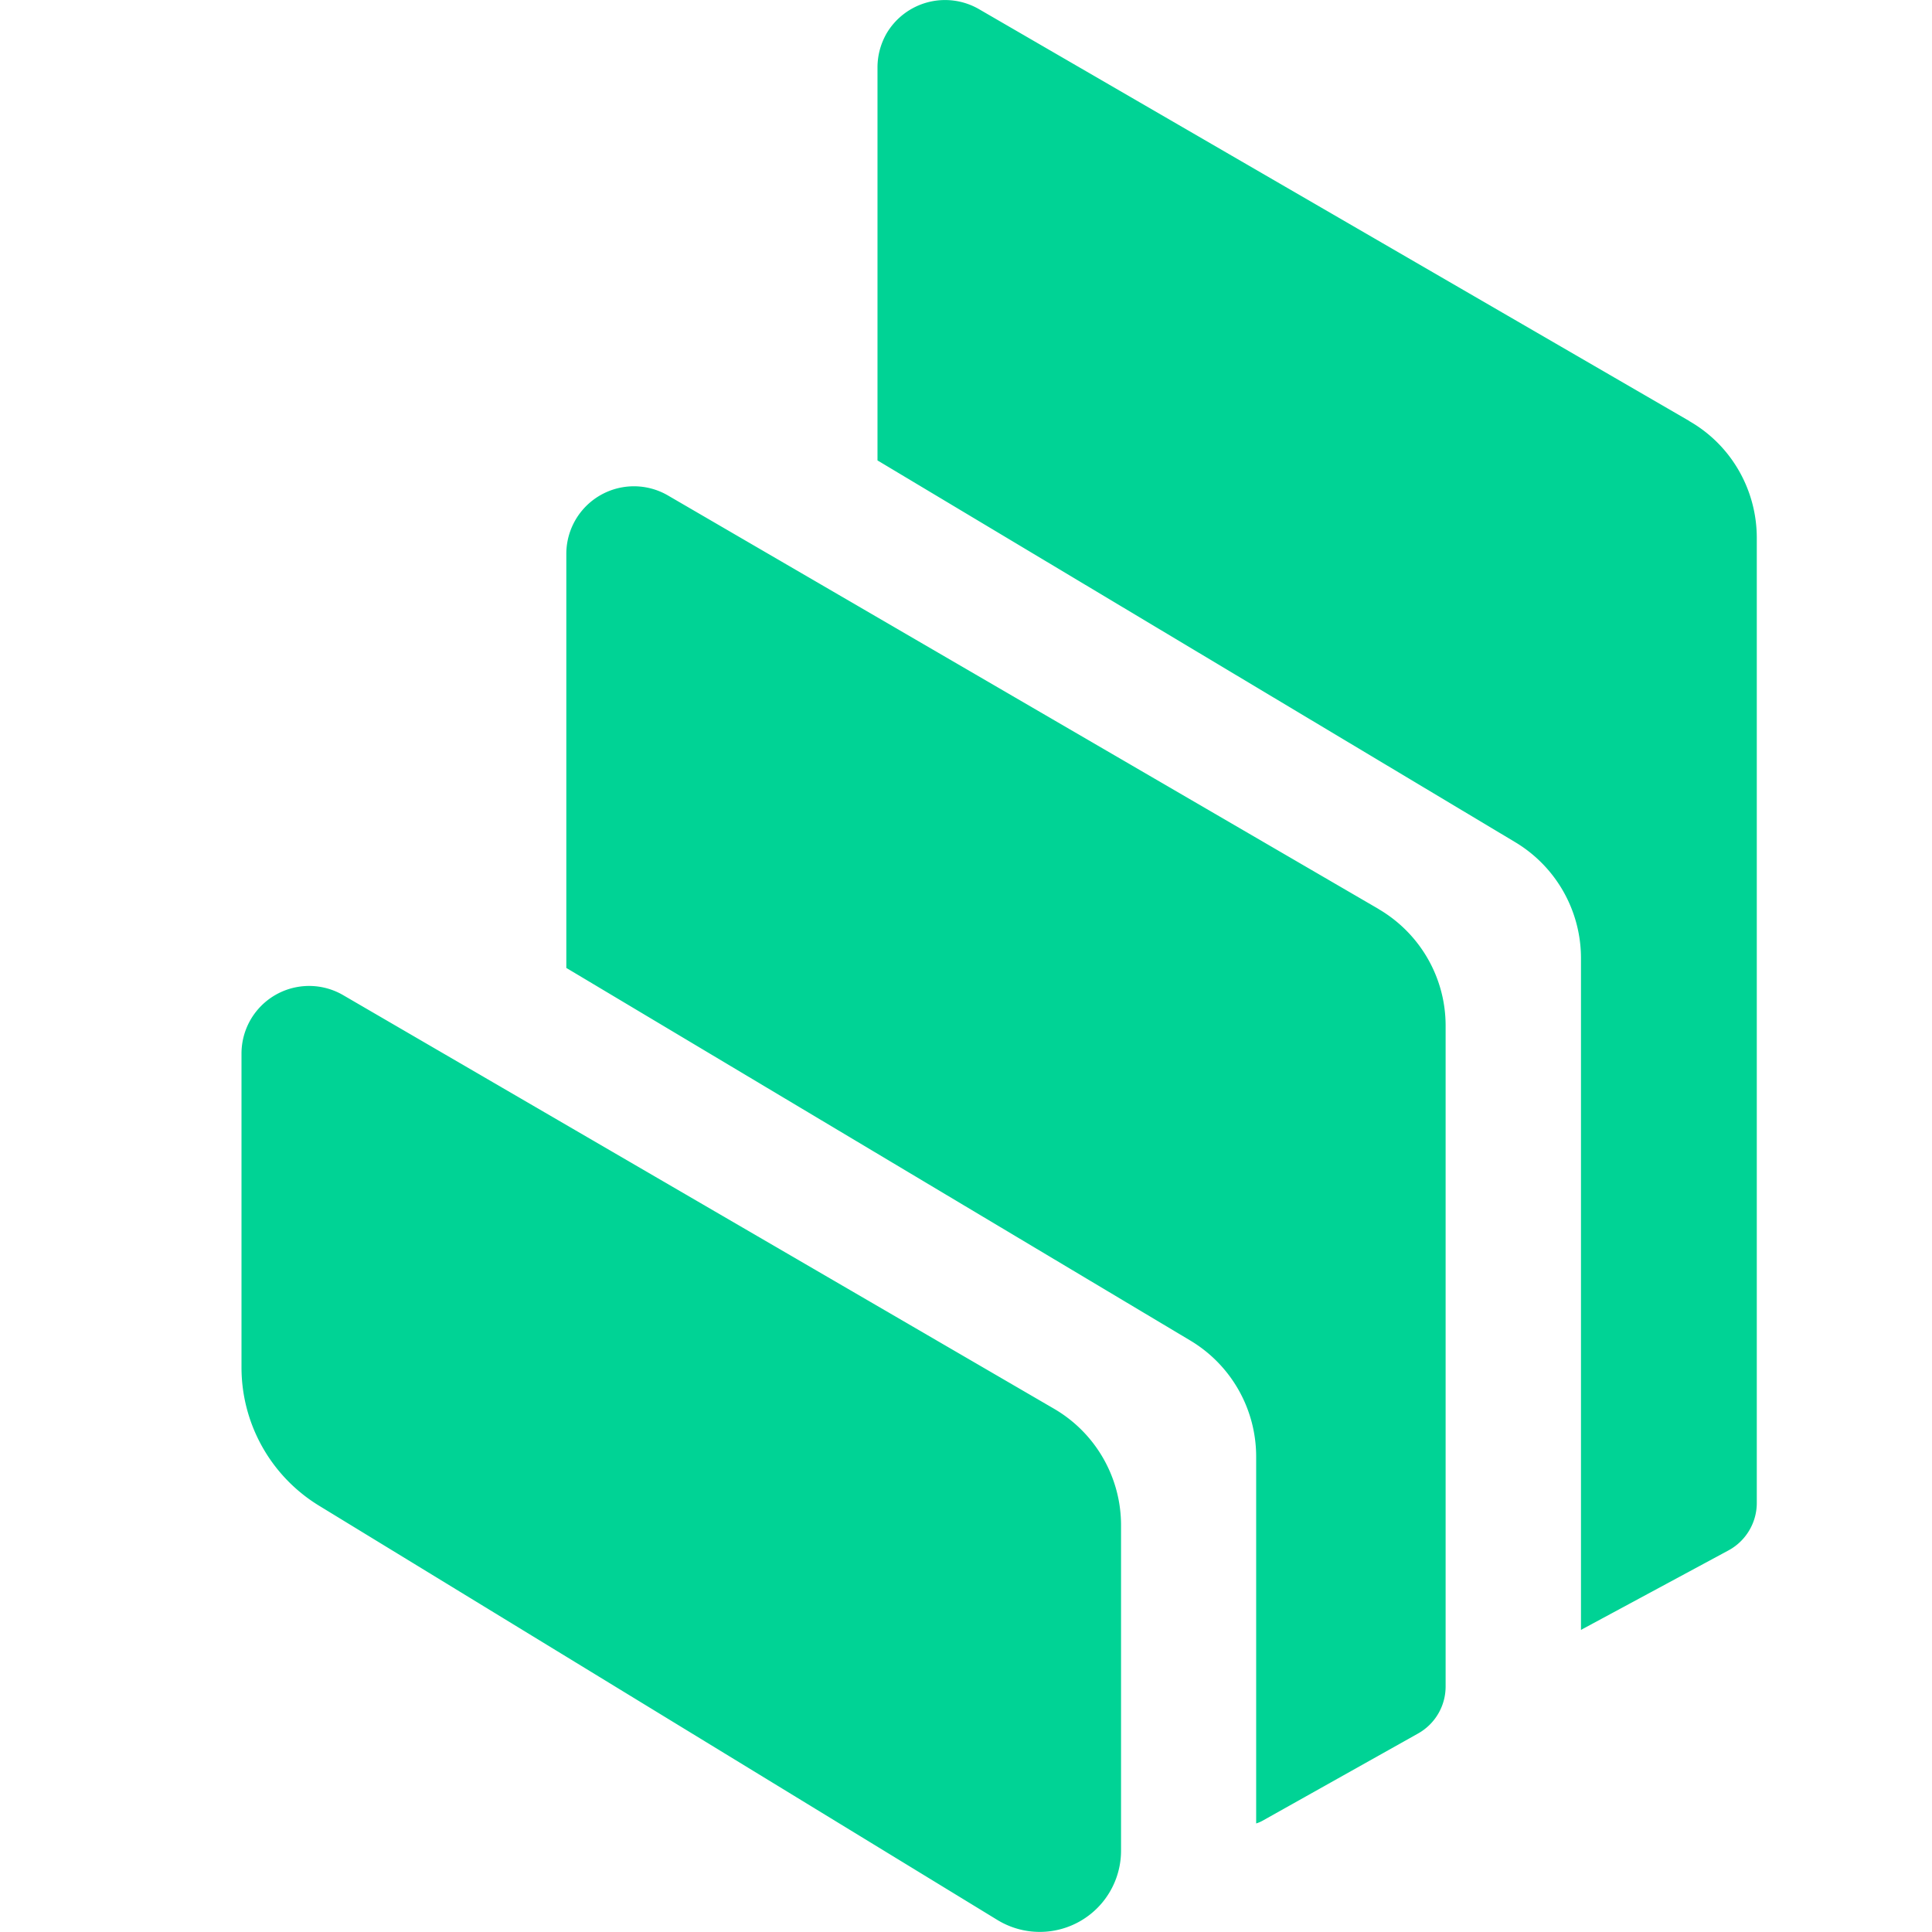
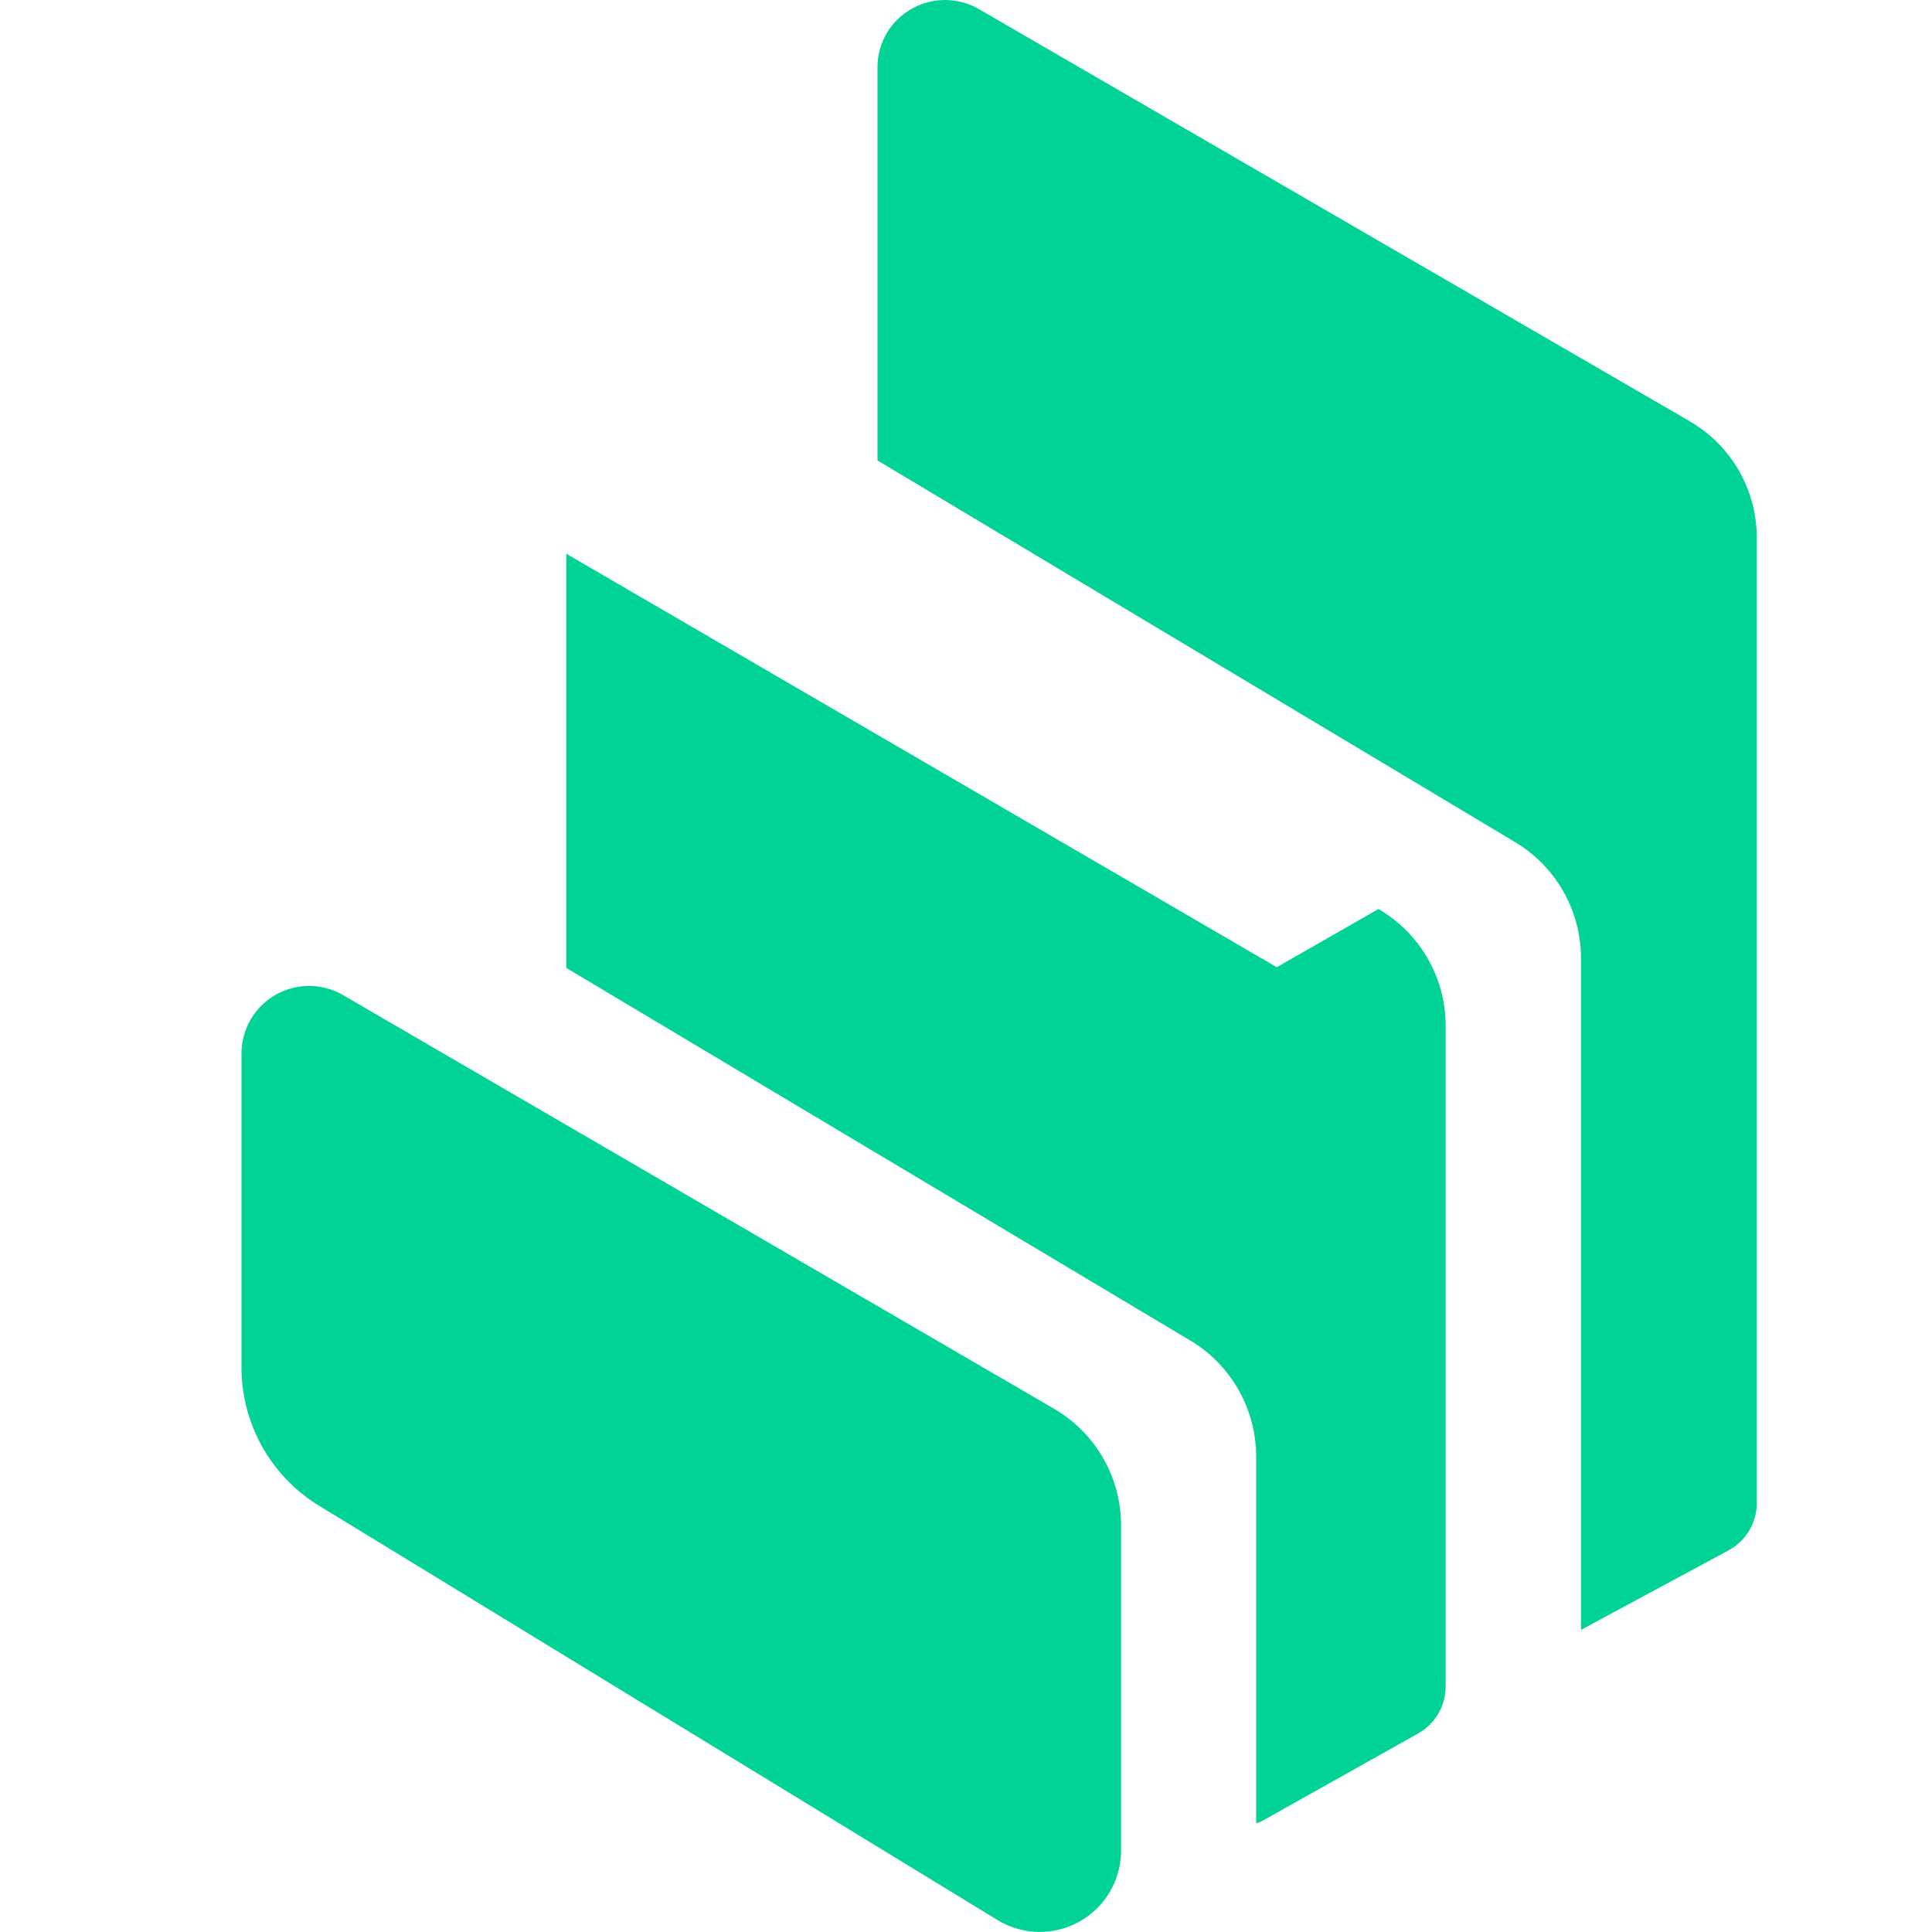
<svg xmlns="http://www.w3.org/2000/svg" width="16" height="16" fill="none">
-   <path fill-rule="evenodd" clip-rule="evenodd" d="M2.643 12.47A1.342 1.342 0 012 11.326V8.724a.56.56 0 01.843-.482l5.885 3.424c.344.2.556.567.556.966v2.696a.673.673 0 01-1.023.573L2.643 12.47zm8.773-4.942c.344.201.556.568.556.966v5.472a.446.446 0 01-.228.39l-1.289.723a.264.264 0 01-.052.022v-3.039a1.12 1.12 0 00-.545-.96L4.69 8.016v-3.43a.56.56 0 01.843-.482l5.884 3.424zm2.575-4.04c.346.198.558.568.558.967v7.992c0 .163-.09.315-.235.393l-1.221.658V7.934a1.12 1.12 0 00-.544-.959L7.267 3.813V.559c0-.1.026-.195.074-.28a.562.562 0 01.767-.203l5.883 3.411z" fill="#00D395" />
+   <path fill-rule="evenodd" clip-rule="evenodd" d="M2.643 12.47A1.342 1.342 0 012 11.326V8.724a.56.56 0 01.843-.482l5.885 3.424c.344.2.556.567.556.966v2.696a.673.673 0 01-1.023.573L2.643 12.47zm8.773-4.942c.344.201.556.568.556.966v5.472a.446.446 0 01-.228.39l-1.289.723a.264.264 0 01-.052.022v-3.039a1.12 1.12 0 00-.545-.96L4.69 8.016v-3.43l5.884 3.424zm2.575-4.04c.346.198.558.568.558.967v7.992c0 .163-.09.315-.235.393l-1.221.658V7.934a1.12 1.12 0 00-.544-.959L7.267 3.813V.559c0-.1.026-.195.074-.28a.562.562 0 01.767-.203l5.883 3.411z" fill="#00D395" />
</svg>